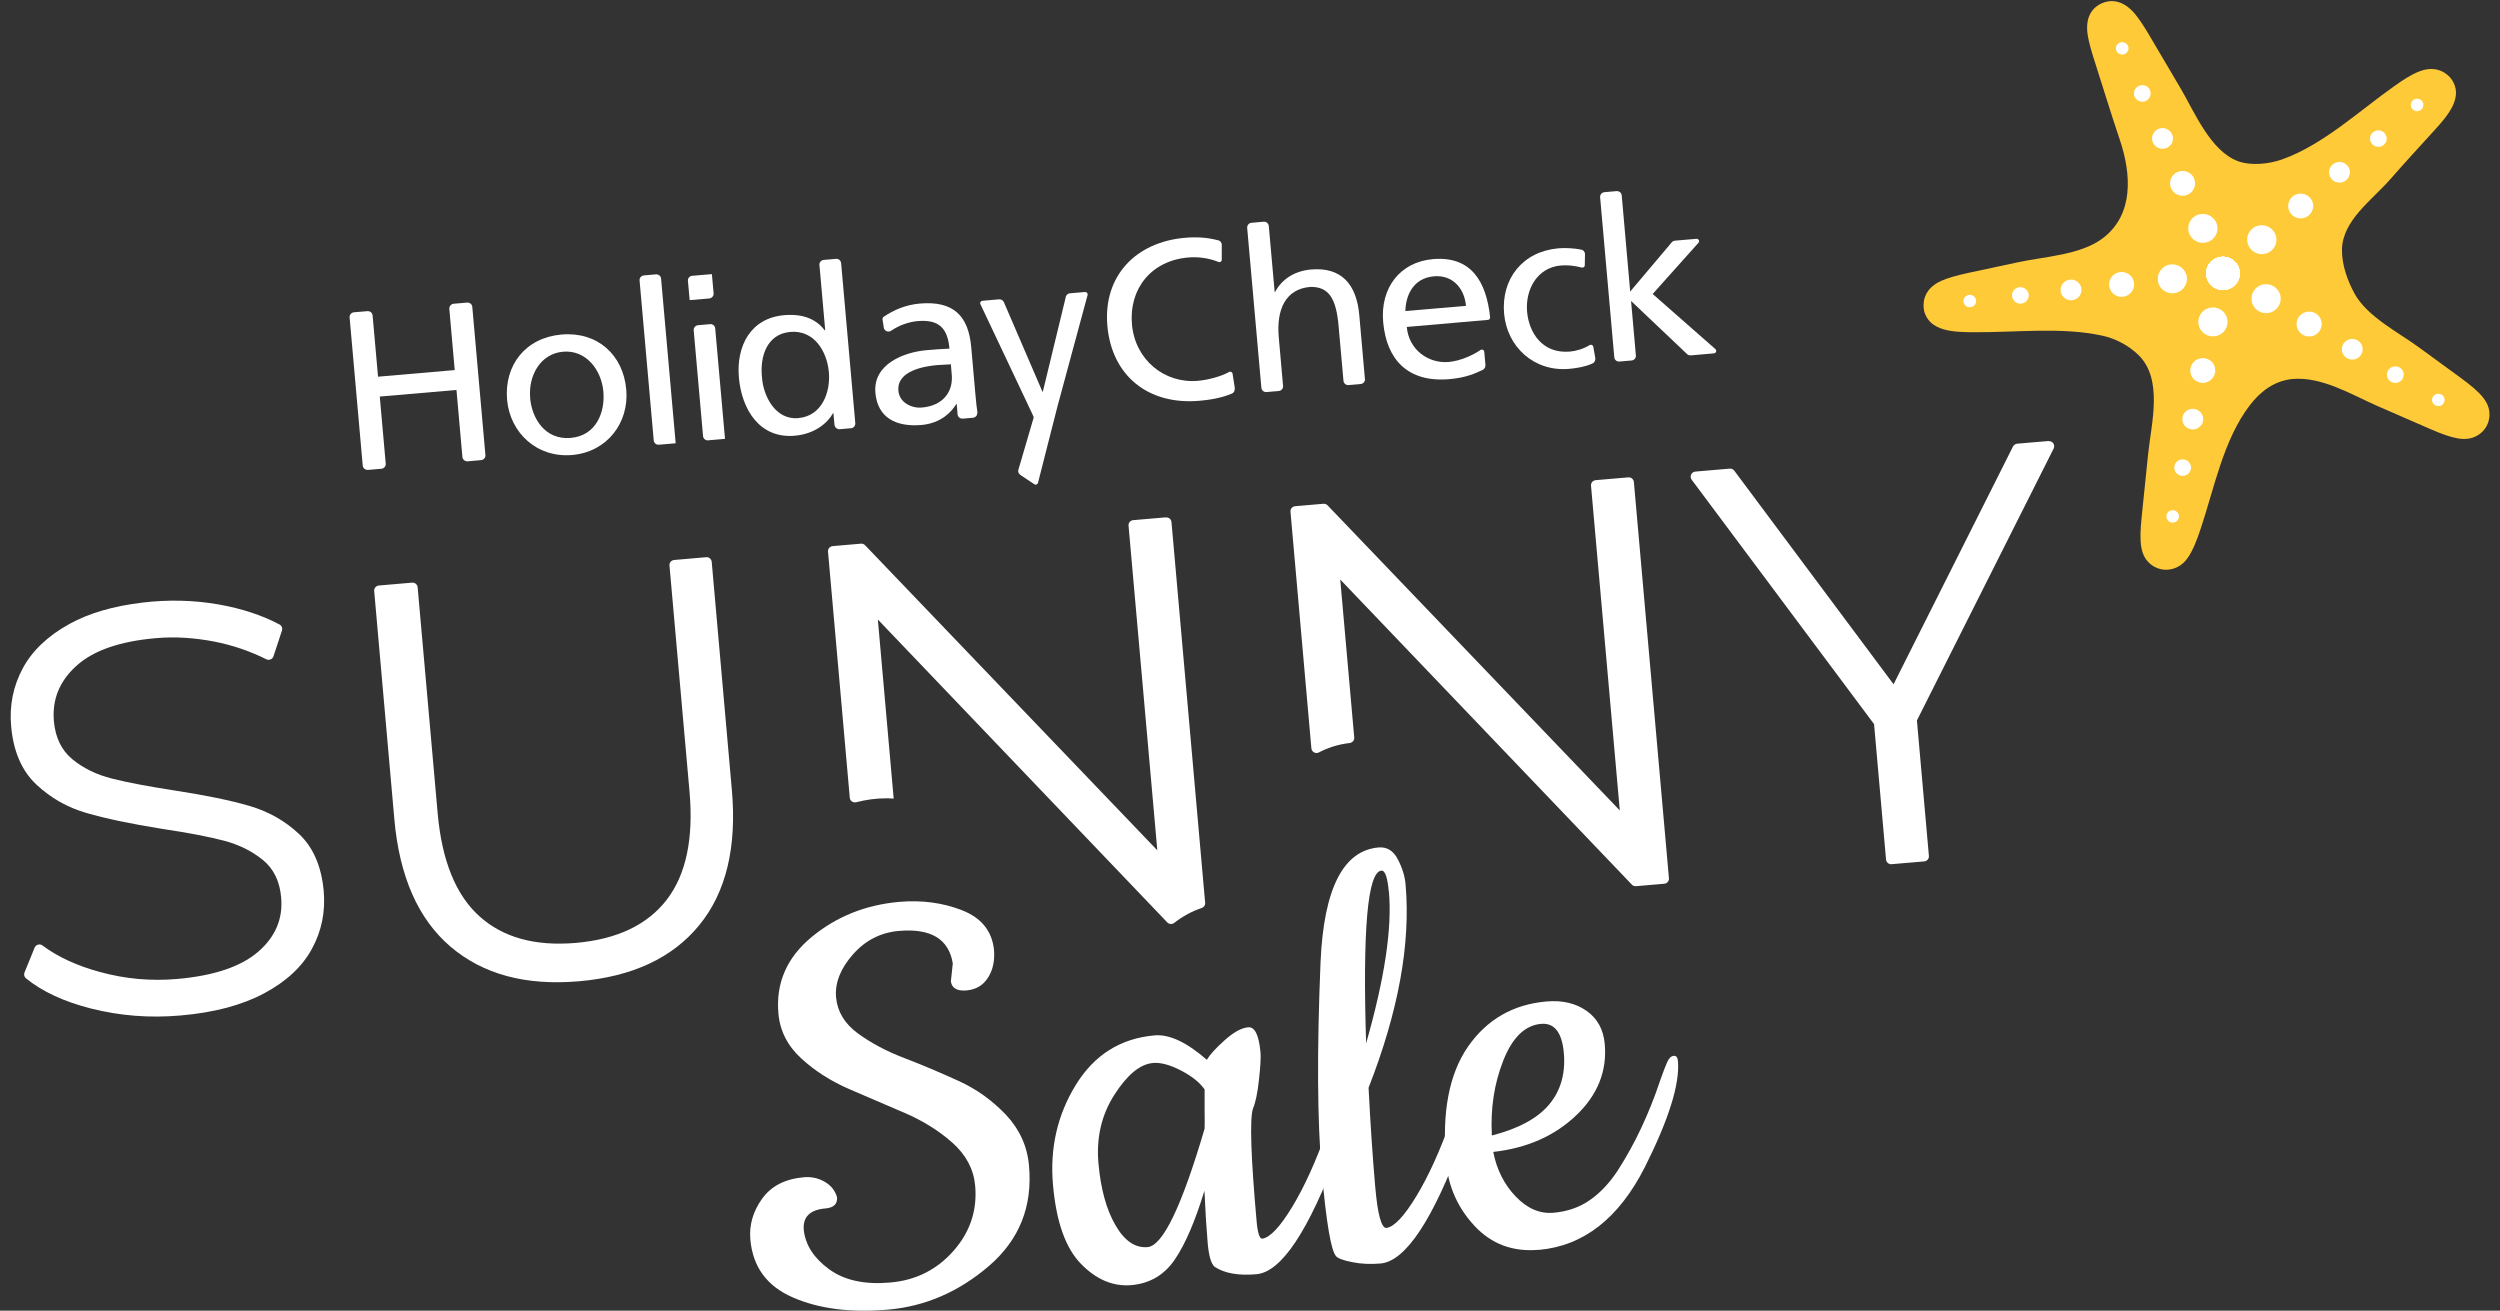
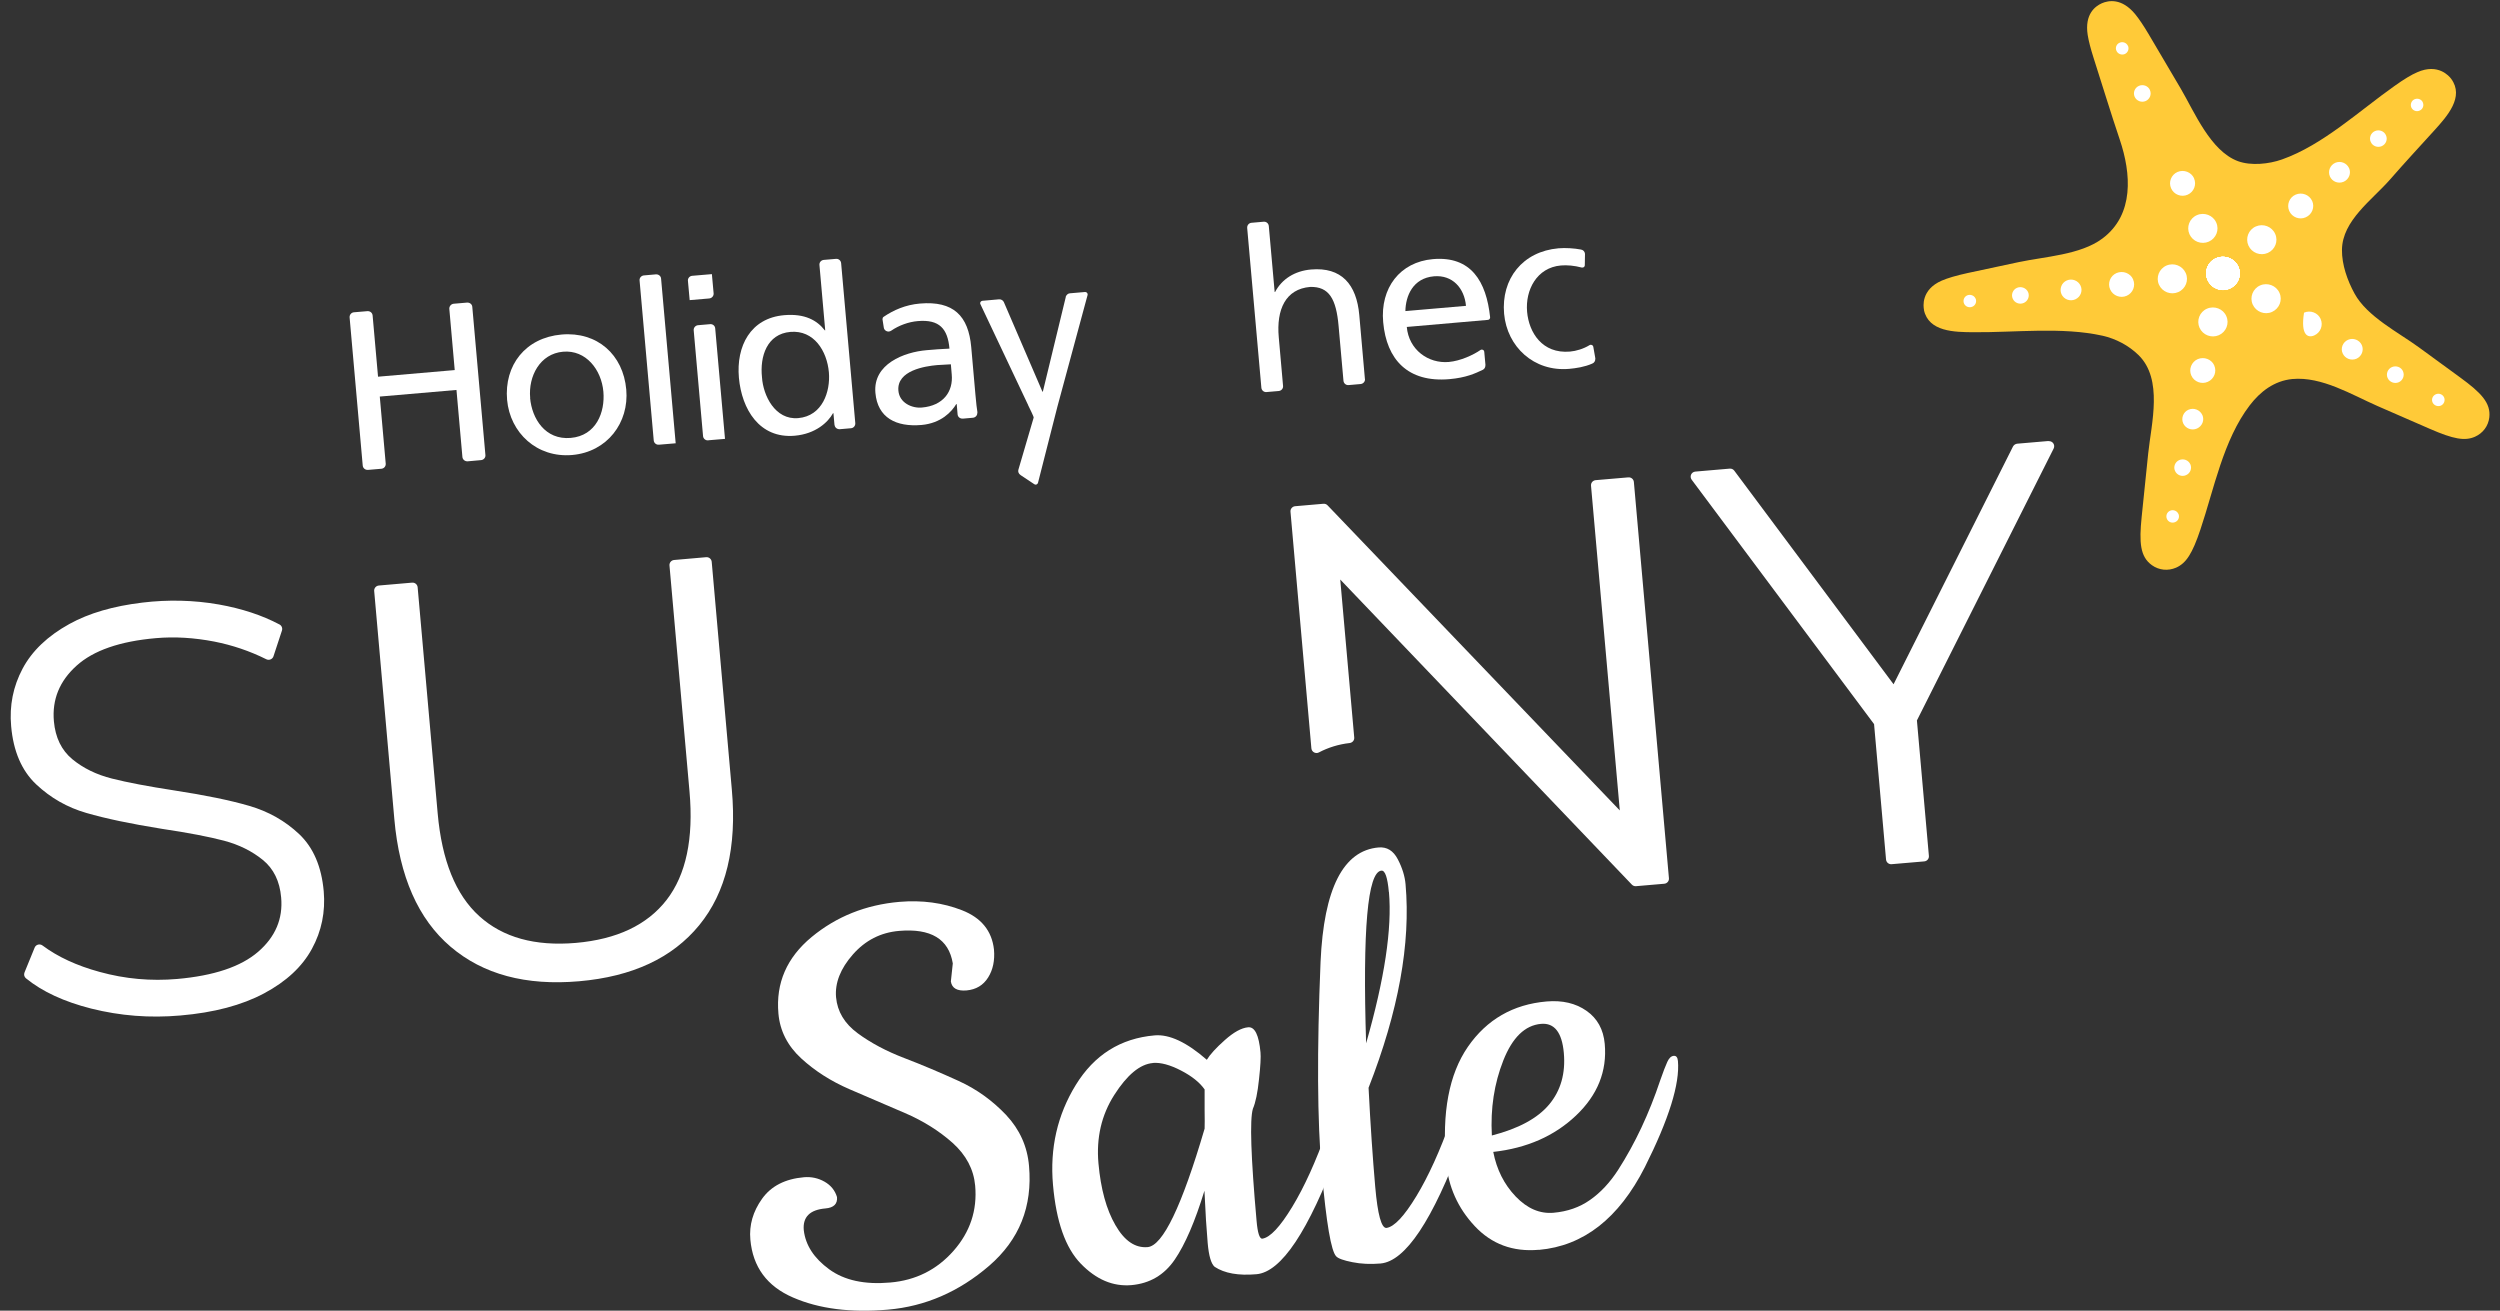
<svg xmlns="http://www.w3.org/2000/svg" width="206" height="108" viewBox="0 0 206 108" fill="none">
  <rect x="0" y="0" width="206" height="108" fill="#333333" stroke="none" />
  <g clip-path="url(#clip0_8283_6965)">
    <path d="M84.721 33.384L80.794 25.081C80.794 25.081 80.772 25.031 80.765 25.002C80.758 24.894 80.837 24.801 80.945 24.786L82.321 24.664C82.494 24.65 82.653 24.75 82.718 24.894L85.895 32.271H85.931L87.819 24.478V24.442C87.876 24.298 87.999 24.183 88.15 24.169L89.404 24.061C89.512 24.054 89.613 24.133 89.62 24.241C89.62 24.262 89.62 24.276 89.62 24.298L87.127 33.52L85.535 39.769C85.535 39.769 85.52 39.827 85.499 39.848C85.434 39.942 85.311 39.963 85.225 39.898L84.101 39.151C83.935 39.044 83.87 38.871 83.913 38.713L85.174 34.411C85.189 34.332 84.857 33.686 84.713 33.377" fill="white" />
    <path d="M78.423 30.86L78.351 30.019C77.977 30.055 77.595 30.048 77.213 30.084C76.247 30.17 73.877 30.522 74.028 32.196C74.115 33.201 75.145 33.654 75.959 33.582C77.725 33.431 78.553 32.267 78.423 30.86ZM80.527 34.005C80.549 34.221 80.383 34.401 80.174 34.422L79.36 34.494C79.115 34.515 78.928 34.365 78.906 34.149L78.834 33.302H78.791C78.423 33.919 77.559 34.874 75.93 35.018C73.848 35.198 72.313 34.429 72.133 32.368C71.924 29.99 74.504 29.014 76.341 28.856C77.04 28.798 77.53 28.755 78.236 28.726C78.092 27.089 77.407 26.306 75.635 26.457C74.864 26.521 74.064 26.816 73.437 27.247C73.38 27.283 73.315 27.311 73.243 27.319C73.041 27.333 72.854 27.196 72.825 26.995L72.717 26.306C72.717 26.22 72.746 26.155 72.803 26.112C73.625 25.552 74.619 25.113 75.801 25.013C78.56 24.776 79.8 26.018 80.03 28.604L80.376 32.526C80.434 33.215 80.491 33.668 80.542 33.984V34.005H80.527Z" fill="white" />
    <path d="M62.788 31.091C62.882 32.585 63.862 34.618 65.771 34.453C67.774 34.28 68.437 32.255 68.3 30.675C68.142 28.908 67.061 27.184 65.13 27.349C63.199 27.514 62.601 29.367 62.788 31.091ZM68.761 35.006L68.675 34.05H68.639C68.228 34.797 67.205 35.753 65.483 35.904C62.572 36.155 61.117 33.713 60.886 31.127C60.656 28.541 61.823 26.207 64.626 25.97C66.311 25.826 67.328 26.394 67.962 27.22H67.998L67.522 21.833C67.5 21.625 67.659 21.438 67.875 21.416L68.884 21.33C69.1 21.308 69.287 21.467 69.309 21.682L70.476 34.869C70.49 35.085 70.339 35.264 70.13 35.286L69.215 35.365C68.977 35.386 68.79 35.228 68.769 35.02" fill="white" />
    <path d="M39.998 37.497C40.02 37.705 39.861 37.892 39.645 37.913L38.521 38.014C38.312 38.021 38.125 37.87 38.103 37.662L37.613 32.132L31.294 32.677L31.784 38.208C31.799 38.423 31.647 38.596 31.446 38.624L30.336 38.718C30.098 38.739 29.911 38.581 29.889 38.366L28.808 26.163C28.787 25.94 28.953 25.746 29.169 25.732L30.278 25.639C30.494 25.624 30.682 25.775 30.703 25.99L31.15 31.04L37.469 30.494L37.022 25.43C37.022 25.229 37.174 25.049 37.383 25.028L38.471 24.935C38.708 24.913 38.903 25.071 38.917 25.287L39.998 37.497Z" fill="white" />
    <path d="M54.322 36.642H54.293C54.077 36.664 53.889 36.506 53.868 36.297L52.701 23.11C52.679 22.895 52.845 22.715 53.054 22.694L54.048 22.607C54.271 22.593 54.459 22.751 54.473 22.959L55.676 36.527L54.315 36.642H54.322Z" fill="white" />
    <path d="M58.386 36.285H58.357C58.141 36.307 57.953 36.149 57.932 35.941L57.161 27.221C57.139 27.005 57.305 26.819 57.514 26.797L58.508 26.711C58.732 26.689 58.919 26.847 58.933 27.063L59.74 36.163L58.379 36.278L58.386 36.285Z" fill="white" />
    <path d="M58.659 22.582L58.803 24.177C58.818 24.385 58.659 24.572 58.443 24.593L56.829 24.73L56.685 23.142C56.663 22.927 56.829 22.74 57.038 22.726L58.652 22.589L58.659 22.582Z" fill="white" />
    <path d="M43.68 32.795C43.831 34.49 44.919 36.264 47.023 36.085C49.127 35.905 49.869 33.966 49.718 32.271C49.559 30.468 48.284 28.816 46.396 28.981C44.501 29.146 43.521 30.992 43.687 32.795H43.68ZM41.785 32.96C41.533 30.08 43.312 27.825 46.267 27.566C49.213 27.308 51.353 29.225 51.605 32.106C51.843 34.821 50.042 37.241 47.145 37.492C44.249 37.744 42.03 35.668 41.785 32.953V32.96Z" fill="white" />
-     <path d="M101.739 32.034C101.754 32.206 101.667 32.357 101.53 32.422C100.601 32.824 99.52 32.968 98.814 33.025C94.635 33.384 91.616 30.985 91.248 26.855C90.881 22.725 93.612 19.938 97.647 19.594C98.562 19.515 99.477 19.558 100.37 19.802H100.406C100.55 19.859 100.658 19.982 100.673 20.14V21.396C100.673 21.511 100.601 21.59 100.5 21.598C100.471 21.598 100.442 21.598 100.421 21.59C99.614 21.267 98.763 21.145 97.899 21.217C94.851 21.483 93.014 23.81 93.273 26.733C93.532 29.656 95.953 31.617 98.698 31.38C99.534 31.308 100.601 31.028 101.271 30.655C101.292 30.64 101.321 30.633 101.35 30.626C101.458 30.619 101.559 30.698 101.566 30.806L101.754 32.019L101.739 32.034Z" fill="white" />
    <path d="M112.475 31.228C112.496 31.436 112.331 31.623 112.122 31.644L111.127 31.731C110.911 31.752 110.724 31.594 110.702 31.379L110.299 26.854C110.104 24.641 109.521 23.6 107.957 23.643C105.933 23.815 105.162 25.496 105.371 27.802L105.724 31.802C105.745 32.011 105.587 32.197 105.371 32.219L104.362 32.305C104.146 32.327 103.958 32.169 103.937 31.953L102.769 18.795C102.748 18.558 102.914 18.371 103.13 18.357L104.124 18.27C104.34 18.249 104.528 18.407 104.549 18.622L105.032 24.06H105.068C105.623 22.997 106.689 22.322 108.029 22.207C110.529 21.991 111.783 23.42 112.006 25.97L112.468 31.221L112.475 31.228Z" fill="white" />
    <path d="M131.453 29.546C131.467 29.74 131.359 29.905 131.194 29.963C130.56 30.243 129.853 30.343 129.299 30.394C126.388 30.645 124.183 28.569 123.938 25.854C123.686 22.974 125.465 20.719 128.42 20.46C129.003 20.41 129.731 20.46 130.264 20.561C130.444 20.582 130.588 20.726 130.603 20.913V20.949L130.588 21.839C130.596 21.947 130.516 22.04 130.408 22.047C130.387 22.047 130.365 22.047 130.343 22.047C129.717 21.882 129.118 21.832 128.621 21.875C126.633 22.047 125.674 23.893 125.833 25.696C125.984 27.391 127.072 29.165 129.363 28.971C129.875 28.928 130.487 28.742 130.977 28.44C131.013 28.418 131.042 28.411 131.071 28.411C131.172 28.404 131.266 28.469 131.287 28.569L131.46 29.553L131.453 29.546Z" fill="white" />
-     <path d="M139.35 29.281C139.206 29.295 139.098 29.252 139.019 29.18L134.4 24.799L134.796 29.288C134.818 29.504 134.652 29.69 134.436 29.705L133.442 29.791C133.226 29.812 133.038 29.654 133.017 29.439L131.85 16.252C131.835 16.036 131.994 15.85 132.21 15.835L133.19 15.749C133.42 15.727 133.608 15.886 133.629 16.094L134.328 24.023L137.729 19.994C137.794 19.901 137.902 19.836 138.024 19.829L139.79 19.678C139.898 19.671 139.999 19.75 140.006 19.858C140.006 19.908 139.999 19.951 139.97 19.987L136.18 24.224L141.339 28.757C141.382 28.793 141.411 28.843 141.418 28.9C141.425 29.008 141.346 29.101 141.238 29.116L139.343 29.281H139.35Z" fill="white" />
    <path d="M115.804 25.633L120.797 25.202C120.667 23.751 119.694 22.637 118.16 22.767C116.416 22.918 115.825 24.39 115.804 25.633ZM122.396 30.093C122.404 30.265 122.317 30.409 122.18 30.474C121.561 30.768 120.818 31.12 119.428 31.242C116.005 31.537 114.247 29.626 113.974 26.545C113.721 23.736 115.35 21.589 118.073 21.352C121.215 21.079 122.476 23.191 122.786 26.143C122.793 26.258 122.713 26.351 122.605 26.358L115.919 26.94C116.085 28.822 117.691 29.971 119.377 29.827C120.35 29.741 121.417 29.238 121.986 28.843C122.015 28.822 122.043 28.814 122.087 28.807C122.195 28.8 122.296 28.872 122.303 28.987L122.404 30.1L122.396 30.093Z" fill="white" />
    <path d="M158.538 25.529C158.48 25.263 158.285 23.87 160 23.123C160.483 22.915 161.182 22.706 162.133 22.498C163.516 22.203 164.936 21.902 166.334 21.6C168.495 21.14 171.428 21.004 173.229 19.661C175.888 17.686 175.599 14.274 174.677 11.53C173.921 9.289 173.236 7.034 172.516 4.786C172.263 3.996 172.105 3.371 172.026 2.882C171.759 1.166 172.645 0.512 173.193 0.268C173.741 0.031 174.829 -0.177 175.938 1.166C176.255 1.554 176.615 2.085 177.041 2.803C177.927 4.305 178.806 5.806 179.692 7.3C180.83 9.239 182.135 12.428 184.397 13.276C185.485 13.678 186.955 13.52 188.036 13.139C191.393 11.954 194.427 9.117 197.287 7.099C198.08 6.531 198.699 6.158 199.189 5.949C200.904 5.195 201.812 6.273 201.978 6.495C203.08 7.989 201.646 9.577 200.594 10.74C199.369 12.09 198.13 13.426 196.934 14.798C195.464 16.479 193.007 18.167 192.978 20.58C192.964 21.808 193.425 23.116 194.016 24.193C195.046 26.082 197.611 27.375 199.312 28.617C200.443 29.444 201.625 30.312 202.727 31.11C204.42 32.345 205.256 33.193 205.119 34.392C205.04 35.096 204.6 35.692 203.937 35.987C203.109 36.353 202.172 36.188 200.241 35.347C198.8 34.715 197.359 34.091 195.911 33.459C193.764 32.518 191.321 31.009 188.886 31.232C187.409 31.376 186.256 32.252 185.377 33.401C183.201 36.245 182.437 40.296 181.313 43.636C180.65 45.618 180.139 46.409 179.31 46.775C178.647 47.062 177.905 46.99 177.322 46.574C176.334 45.87 176.262 44.685 176.471 42.616C176.651 40.864 176.832 39.104 177.012 37.359C177.271 34.888 178.258 31.246 176.205 29.25C175.391 28.459 174.353 27.914 173.243 27.662C169.907 26.922 166.06 27.404 162.637 27.375C161.067 27.368 158.912 27.346 158.53 25.536L158.538 25.529Z" fill="#FFCA38" />
    <path d="M184.434 21.97C184.124 21.288 183.31 20.972 182.611 21.274C181.912 21.575 181.602 22.387 181.912 23.069C182.222 23.759 183.036 24.075 183.735 23.766C184.434 23.457 184.743 22.66 184.434 21.97Z" fill="white" />
    <path d="M182.617 18.338C182.351 17.735 181.63 17.462 181.025 17.728C180.413 17.993 180.146 18.704 180.413 19.301C180.686 19.904 181.393 20.177 182.005 19.911C182.61 19.638 182.891 18.942 182.617 18.338Z" fill="white" />
    <path d="M180.795 14.694C180.564 14.184 179.952 13.947 179.426 14.17C178.907 14.399 178.669 15.003 178.9 15.52C179.13 16.037 179.743 16.274 180.261 16.044C180.78 15.815 181.018 15.211 180.787 14.694H180.795Z" fill="white" />
-     <path d="M178.979 11.063C178.784 10.632 178.273 10.438 177.84 10.625C177.408 10.819 177.206 11.321 177.401 11.752C177.595 12.183 178.107 12.377 178.539 12.191C178.979 11.997 179.173 11.494 178.979 11.063Z" fill="white" />
    <path d="M177.156 7.42C177.005 7.075 176.594 6.924 176.248 7.075C175.902 7.226 175.744 7.628 175.895 7.973C176.047 8.318 176.457 8.476 176.803 8.325C177.149 8.174 177.307 7.772 177.156 7.427V7.42Z" fill="white" />
    <path d="M175.341 3.779C175.225 3.52 174.915 3.405 174.656 3.52C174.397 3.628 174.274 3.93 174.397 4.188C174.512 4.447 174.815 4.562 175.081 4.454C175.341 4.339 175.456 4.037 175.348 3.779H175.341Z" fill="white" />
    <path d="M162.782 24.597C162.666 24.338 162.357 24.231 162.097 24.338C161.838 24.453 161.723 24.755 161.838 25.014C161.953 25.272 162.256 25.387 162.522 25.272C162.782 25.164 162.904 24.863 162.789 24.597H162.782Z" fill="white" />
    <path d="M167.113 24.07C166.961 23.726 166.543 23.567 166.198 23.718C165.852 23.869 165.693 24.279 165.852 24.616C166.003 24.961 166.414 25.119 166.76 24.961C167.105 24.81 167.264 24.408 167.113 24.063V24.07Z" fill="white" />
    <path d="M171.442 23.547C171.248 23.116 170.736 22.922 170.304 23.109C169.872 23.296 169.677 23.806 169.864 24.237C170.059 24.668 170.563 24.862 171.003 24.668C171.435 24.474 171.637 23.978 171.442 23.547Z" fill="white" />
    <path d="M175.772 23.023C175.542 22.506 174.929 22.276 174.403 22.499C173.877 22.729 173.647 23.339 173.877 23.849C174.108 24.366 174.72 24.603 175.239 24.373C175.758 24.144 175.996 23.54 175.765 23.023H175.772Z" fill="white" />
    <path d="M180.103 22.494C179.829 21.891 179.123 21.618 178.511 21.884C177.905 22.15 177.632 22.861 177.898 23.457C178.172 24.06 178.878 24.333 179.491 24.067C180.096 23.802 180.377 23.098 180.103 22.494Z" fill="white" />
    <path d="M184.433 21.973C184.124 21.291 183.309 20.975 182.61 21.277C181.912 21.578 181.602 22.39 181.912 23.072C182.221 23.762 183.036 24.078 183.734 23.769C184.433 23.46 184.743 22.663 184.433 21.973Z" fill="white" />
    <path d="M184.433 21.973C184.124 21.291 183.309 20.975 182.61 21.277C181.912 21.578 181.602 22.39 181.912 23.079C182.221 23.769 183.036 24.085 183.734 23.776C184.433 23.467 184.743 22.67 184.433 21.98V21.973Z" fill="white" />
    <path d="M184.433 21.973C184.124 21.291 183.309 20.975 182.61 21.277C181.912 21.578 181.602 22.39 181.912 23.072C182.221 23.762 183.036 24.078 183.734 23.769C184.433 23.46 184.743 22.663 184.433 21.973Z" fill="white" />
    <path d="M184.433 21.973C184.124 21.291 183.309 20.975 182.61 21.277C181.912 21.578 181.602 22.39 181.912 23.072C182.221 23.762 183.036 24.078 183.734 23.769C184.433 23.46 184.743 22.663 184.433 21.973Z" fill="white" />
    <path d="M184.433 21.981C184.124 21.292 183.309 20.983 182.61 21.285C181.912 21.586 181.602 22.398 181.912 23.087C182.221 23.777 183.036 24.093 183.734 23.784C184.433 23.475 184.743 22.678 184.433 21.988V21.981Z" fill="white" />
    <path d="M184.433 21.973C184.124 21.291 183.309 20.975 182.61 21.277C181.912 21.578 181.602 22.39 181.912 23.072C182.221 23.762 183.036 24.078 183.734 23.769C184.433 23.46 184.743 22.663 184.433 21.973Z" fill="white" />
    <path d="M183.446 26.046C183.18 25.443 182.466 25.17 181.854 25.436C181.242 25.701 180.975 26.413 181.242 27.009C181.515 27.612 182.221 27.885 182.834 27.619C183.439 27.353 183.72 26.649 183.446 26.046Z" fill="white" />
    <path d="M182.459 30.117C182.229 29.6 181.616 29.37 181.09 29.593C180.572 29.823 180.334 30.433 180.564 30.943C180.795 31.46 181.407 31.697 181.926 31.46C182.445 31.23 182.683 30.627 182.452 30.11L182.459 30.117Z" fill="white" />
    <path d="M181.472 34.198C181.277 33.767 180.766 33.573 180.333 33.76C179.901 33.946 179.707 34.456 179.894 34.88C180.089 35.311 180.6 35.505 181.032 35.311C181.465 35.117 181.666 34.621 181.472 34.19V34.198Z" fill="white" />
    <path d="M180.485 38.262C180.333 37.917 179.923 37.759 179.57 37.91C179.224 38.06 179.065 38.47 179.224 38.807C179.375 39.152 179.786 39.31 180.132 39.152C180.477 39.002 180.636 38.599 180.485 38.255V38.262Z" fill="white" />
    <path d="M179.498 42.343C179.383 42.085 179.073 41.97 178.813 42.085C178.554 42.2 178.439 42.501 178.554 42.76C178.669 43.018 178.972 43.14 179.238 43.018C179.498 42.911 179.62 42.609 179.505 42.343H179.498Z" fill="white" />
    <path d="M199.644 8.438C199.529 8.179 199.226 8.064 198.959 8.179C198.7 8.294 198.585 8.596 198.693 8.854C198.808 9.113 199.118 9.235 199.377 9.113C199.637 9.005 199.759 8.696 199.637 8.438H199.644Z" fill="white" />
    <path d="M196.603 11.144C196.452 10.8 196.041 10.649 195.696 10.8C195.35 10.95 195.191 11.36 195.35 11.697C195.501 12.042 195.912 12.193 196.258 12.042C196.603 11.891 196.762 11.489 196.603 11.144Z" fill="white" />
    <path d="M193.562 13.854C193.368 13.423 192.856 13.229 192.424 13.416C191.992 13.61 191.797 14.112 191.985 14.543C192.179 14.974 192.683 15.168 193.123 14.974C193.555 14.78 193.757 14.278 193.562 13.847V13.854Z" fill="white" />
    <path d="M190.522 16.561C190.292 16.044 189.679 15.814 189.16 16.037C188.642 16.26 188.404 16.87 188.634 17.387C188.865 17.904 189.477 18.141 189.996 17.904C190.515 17.675 190.753 17.071 190.522 16.554V16.561Z" fill="white" />
    <path d="M187.474 19.27C187.201 18.666 186.494 18.394 185.882 18.659C185.27 18.925 185.003 19.636 185.27 20.232C185.543 20.836 186.25 21.109 186.862 20.843C187.467 20.577 187.748 19.873 187.474 19.27Z" fill="white" />
    <path d="M184.434 21.977C184.124 21.295 183.31 20.979 182.611 21.28C181.912 21.582 181.602 22.394 181.912 23.076C182.222 23.766 183.036 24.082 183.735 23.773C184.434 23.464 184.743 22.667 184.434 21.977Z" fill="white" />
    <path d="M201.394 32.748C201.279 32.489 200.969 32.374 200.71 32.489C200.45 32.604 200.328 32.898 200.443 33.157C200.558 33.415 200.868 33.53 201.128 33.423C201.387 33.308 201.502 33.006 201.394 32.748Z" fill="white" />
    <path d="M198.008 30.593C197.857 30.248 197.446 30.097 197.093 30.248C196.747 30.399 196.589 30.801 196.74 31.146C196.898 31.49 197.302 31.648 197.655 31.498C198.001 31.347 198.159 30.937 198.008 30.6V30.593Z" fill="white" />
    <path d="M194.615 28.438C194.42 28.007 193.909 27.813 193.476 28C193.044 28.194 192.842 28.696 193.037 29.12C193.231 29.551 193.736 29.745 194.175 29.558C194.608 29.364 194.802 28.862 194.615 28.438Z" fill="white" />
-     <path d="M191.221 26.281C190.99 25.764 190.378 25.534 189.852 25.764C189.326 25.994 189.095 26.597 189.326 27.114C189.556 27.631 190.169 27.868 190.695 27.639C191.213 27.409 191.451 26.805 191.221 26.288V26.281Z" fill="white" />
+     <path d="M191.221 26.281C190.99 25.764 190.378 25.534 189.852 25.764C189.556 27.631 190.169 27.868 190.695 27.639C191.213 27.409 191.451 26.805 191.221 26.288V26.281Z" fill="white" />
    <path d="M187.828 24.129C187.561 23.526 186.84 23.253 186.235 23.519C185.63 23.784 185.356 24.495 185.623 25.092C185.897 25.695 186.603 25.975 187.215 25.702C187.82 25.429 188.101 24.733 187.828 24.129Z" fill="white" />
    <path d="M184.434 21.973C184.124 21.291 183.31 20.975 182.611 21.277C181.912 21.578 181.602 22.39 181.912 23.072C182.222 23.762 183.036 24.078 183.735 23.769C184.434 23.46 184.743 22.663 184.434 21.973Z" fill="white" />
    <path d="M24.666 68.744C23.498 67.638 22.115 66.862 20.537 66.403C18.959 65.943 16.891 65.519 14.355 65.131C12.215 64.801 10.5 64.478 9.225 64.154C7.943 63.831 6.862 63.3 5.961 62.56C5.068 61.82 4.563 60.779 4.441 59.435C4.282 57.647 4.902 56.124 6.3 54.86C7.698 53.596 9.881 52.842 12.849 52.583C14.398 52.447 15.998 52.547 17.648 52.864C19.139 53.158 20.573 53.639 21.942 54.322C22.173 54.437 22.454 54.322 22.533 54.084L23.232 51.959C23.297 51.765 23.21 51.549 23.03 51.456C21.589 50.694 19.932 50.148 18.044 49.811C15.969 49.445 13.836 49.401 11.74 49.653C9.34 49.94 7.337 50.522 5.723 51.413C3.929 52.404 2.64 53.632 1.861 55.097C1.083 56.562 0.766 58.143 0.918 59.831C1.098 61.906 1.789 63.501 2.971 64.621C4.16 65.742 5.536 66.532 7.107 66.984C8.678 67.444 10.76 67.882 13.361 68.299C15.537 68.622 17.237 68.952 18.469 69.276C19.701 69.606 20.761 70.13 21.654 70.856C22.547 71.581 23.052 72.615 23.167 73.951C23.326 75.704 22.692 77.198 21.272 78.426C19.853 79.654 17.626 80.401 14.6 80.667C12.439 80.854 10.313 80.667 8.209 80.085C6.336 79.575 4.765 78.85 3.504 77.909C3.281 77.744 2.964 77.823 2.856 78.081L2.02 80.128C1.948 80.301 1.998 80.495 2.135 80.61C3.483 81.709 5.284 82.542 7.525 83.109C9.902 83.705 12.345 83.899 14.86 83.677C17.634 83.44 19.932 82.829 21.762 81.852C23.592 80.875 24.904 79.654 25.703 78.182C26.503 76.717 26.82 75.137 26.676 73.449C26.496 71.409 25.819 69.836 24.651 68.73L24.666 68.744Z" fill="white" />
    <path d="M58.184 45.913L55.547 46.143C55.316 46.164 55.144 46.365 55.165 46.595L56.815 65.22C57.161 69.112 56.527 72.086 54.927 74.155C53.321 76.223 50.828 77.401 47.441 77.696C44.084 77.983 41.439 77.25 39.494 75.491C37.549 73.731 36.41 70.908 36.064 67.015L34.414 48.391C34.393 48.161 34.191 47.989 33.953 48.01L31.215 48.247C30.985 48.269 30.812 48.47 30.833 48.7L32.491 67.468C32.908 72.223 34.458 75.735 37.131 78.012C39.804 80.289 43.327 81.237 47.715 80.856C52.103 80.475 55.403 78.938 57.615 76.238C59.827 73.537 60.728 69.816 60.303 65.062L58.645 46.294C58.624 46.064 58.422 45.891 58.184 45.913Z" fill="white" />
-     <path d="M96.062 42.63L93.374 42.86C93.144 42.881 92.971 43.082 92.992 43.312L95.363 70.067L71.283 44.928C71.197 44.835 71.067 44.785 70.937 44.799L68.61 45C68.379 45.022 68.207 45.223 68.228 45.453L70.022 65.736C70.044 66.002 70.303 66.167 70.563 66.102C71.362 65.894 72.198 65.779 73.07 65.779C73.264 65.779 73.452 65.794 73.639 65.808L72.335 51.048L96.184 76.007C96.335 76.165 96.588 76.18 96.761 76.043C97.438 75.511 98.194 75.095 99.016 74.822C99.203 74.757 99.326 74.585 99.304 74.391L96.53 43.018C96.508 42.788 96.307 42.615 96.069 42.637L96.062 42.63Z" fill="white" />
    <path d="M131.1 40.024L133.471 66.779L109.391 41.64C109.305 41.547 109.175 41.497 109.045 41.511L106.718 41.712C106.488 41.734 106.315 41.935 106.336 42.165L108.058 61.665C108.087 61.96 108.404 62.139 108.671 62.003C109.449 61.593 110.306 61.328 111.207 61.227C111.438 61.199 111.61 61.005 111.589 60.775L110.436 47.753L134.465 72.892C134.552 72.985 134.681 73.035 134.811 73.021L137.138 72.82C137.369 72.798 137.542 72.597 137.52 72.367L134.631 39.715C134.609 39.486 134.408 39.313 134.17 39.335L131.482 39.565C131.252 39.586 131.079 39.787 131.1 40.017V40.024Z" fill="white" />
    <path d="M168.812 36.338L166.218 36.56C166.074 36.575 165.944 36.661 165.872 36.79L156.03 56.384L142.902 38.78C142.816 38.665 142.672 38.6 142.527 38.615L139.696 38.859C139.364 38.888 139.199 39.261 139.393 39.527L154.423 59.667L155.41 70.828C155.432 71.058 155.634 71.231 155.871 71.209L158.559 70.979C158.789 70.958 158.962 70.757 158.941 70.527L157.954 59.365L169.223 36.956C169.367 36.661 169.136 36.324 168.805 36.352L168.812 36.338Z" fill="white" />
    <path d="M78.351 80.872L78.51 79.385C78.178 77.374 76.708 76.483 74.086 76.706C72.565 76.835 71.297 77.489 70.274 78.652C69.251 79.816 68.79 80.994 68.891 82.172C68.999 83.357 69.59 84.341 70.67 85.138C71.751 85.935 73.034 86.618 74.518 87.185C76.002 87.752 77.486 88.385 78.985 89.067C80.484 89.749 81.781 90.69 82.905 91.875C84.022 93.067 84.656 94.468 84.792 96.077C85.088 99.417 83.993 102.153 81.507 104.301C79.021 106.441 76.24 107.648 73.171 107.914C70.101 108.18 67.493 107.849 65.346 106.915C63.199 105.989 62.031 104.394 61.83 102.146C61.721 100.947 62.046 99.826 62.795 98.778C63.544 97.729 64.697 97.14 66.246 97.004C66.852 96.953 67.421 97.075 67.94 97.37C68.458 97.664 68.804 98.088 68.97 98.641C69.02 99.201 68.703 99.517 68.019 99.575C66.729 99.683 66.131 100.286 66.232 101.371C66.376 102.606 67.075 103.676 68.322 104.588C69.568 105.5 71.247 105.867 73.351 105.68C75.455 105.5 77.191 104.631 78.567 103.073C79.936 101.521 80.534 99.726 80.354 97.7C80.232 96.35 79.612 95.179 78.495 94.174C77.371 93.175 76.06 92.356 74.554 91.71C73.041 91.064 71.528 90.41 69.993 89.749C68.466 89.088 67.14 88.241 66.016 87.207C64.892 86.172 64.265 84.937 64.142 83.515C63.919 81.001 64.834 78.904 66.88 77.209C68.927 75.521 71.333 74.558 74.107 74.314C75.966 74.156 77.688 74.386 79.266 75.003C80.851 75.621 81.73 76.698 81.903 78.236C81.982 79.133 81.824 79.909 81.42 80.548C81.017 81.188 80.426 81.54 79.648 81.611C78.87 81.676 78.438 81.432 78.351 80.872Z" fill="white" />
    <path d="M103.526 104.996C102.049 105.125 100.903 104.924 100.089 104.386C99.801 104.149 99.606 103.488 99.513 102.425C99.419 101.355 99.325 99.918 99.246 98.115C98.475 100.636 97.661 102.533 96.796 103.797C95.932 105.061 94.743 105.758 93.23 105.894C91.709 106.023 90.326 105.434 89.058 104.127C87.79 102.82 87.033 100.658 86.767 97.634C86.5 94.617 87.127 91.867 88.647 89.396C90.168 86.925 92.329 85.56 95.139 85.316C96.35 85.208 97.791 85.883 99.441 87.327C99.707 86.889 100.204 86.343 100.932 85.697C101.66 85.05 102.294 84.698 102.849 84.648C103.396 84.598 103.735 85.287 103.865 86.717C103.901 87.09 103.865 87.83 103.742 88.936C103.627 90.042 103.461 90.847 103.238 91.364C102.971 92.254 103.072 95.329 103.54 100.579C103.627 101.592 103.785 102.087 104.016 102.066C104.657 101.972 105.478 101.096 106.48 99.444C107.482 97.792 108.433 95.695 109.333 93.159C110.234 90.624 110.81 89.345 111.055 89.324C111.3 89.302 111.437 89.439 111.466 89.74C111.56 90.789 111.156 92.506 110.263 94.89C107.827 101.448 105.579 104.817 103.533 104.996H103.526ZM94.995 87.593C93.936 87.686 92.877 88.563 91.817 90.222C90.758 91.881 90.326 93.763 90.513 95.86C90.701 97.965 91.162 99.66 91.911 100.952C92.653 102.245 93.54 102.849 94.563 102.762C95.816 102.655 97.38 99.401 99.26 93.001C99.268 92.7 99.275 92.175 99.26 91.443C99.253 90.703 99.253 90.15 99.26 89.769C98.864 89.202 98.216 88.677 97.315 88.211C96.414 87.744 95.643 87.535 94.995 87.586V87.593Z" fill="white" />
    <path d="M113.764 104.112C112.928 104.184 112.15 104.148 111.437 104.004C110.716 103.861 110.27 103.703 110.104 103.523C109.686 103.106 109.29 100.786 108.915 96.57C108.54 92.347 108.512 86.579 108.814 79.26C109.081 73.227 110.68 70.081 113.598 69.83C114.283 69.772 114.809 70.096 115.176 70.799C115.544 71.503 115.76 72.193 115.818 72.868C116.25 77.745 115.234 83.333 112.77 89.632C112.928 92.756 113.116 95.471 113.317 97.777C113.519 100.083 113.829 101.217 114.247 101.182C114.888 101.088 115.71 100.212 116.711 98.56C117.713 96.908 118.664 94.811 119.564 92.275C120.465 89.74 121.041 88.461 121.286 88.44C121.531 88.418 121.668 88.555 121.697 88.856C121.791 89.905 121.387 91.622 120.487 94.006C118.051 100.564 115.803 103.932 113.757 104.112H113.764ZM114.441 73.5C114.333 72.3 114.132 71.712 113.829 71.74C112.691 71.841 112.273 76.581 112.568 85.969C114.088 80.661 114.715 76.51 114.449 73.507L114.441 73.5Z" fill="white" />
    <path d="M126.791 102.983C124.666 103.17 122.908 102.516 121.517 101.03C120.126 99.543 119.341 97.79 119.161 95.765C118.801 91.678 119.399 88.51 120.955 86.255C122.511 84.007 124.68 82.757 127.447 82.52C128.737 82.412 129.832 82.664 130.725 83.289C131.619 83.914 132.123 84.819 132.231 86.018C132.433 88.266 131.64 90.234 129.861 91.922C128.081 93.61 125.811 94.609 123.044 94.917C123.325 96.368 123.938 97.589 124.889 98.588C125.84 99.579 126.878 100.031 128.016 99.931C129.154 99.83 130.156 99.485 131.021 98.875C131.885 98.272 132.649 97.453 133.326 96.411C134.738 94.213 135.891 91.75 136.799 89.028C137.044 88.324 137.239 87.821 137.383 87.505C137.527 87.189 137.7 87.024 137.909 87.002C138.118 86.981 138.233 87.124 138.262 87.426C138.427 89.301 137.52 92.217 135.538 96.167C133.391 100.398 130.48 102.667 126.798 102.991L126.791 102.983ZM122.922 93.567C125.127 93 126.705 92.145 127.656 91.003C128.607 89.861 129.01 88.446 128.859 86.758C128.708 85.07 128.081 84.273 126.986 84.366C125.66 84.481 124.622 85.487 123.873 87.383C123.124 89.279 122.807 91.34 122.929 93.56L122.922 93.567Z" fill="white" />
  </g>
  <defs>
    <clipPath id="clip0_8283_6965">
      <rect width="204.237" height="107.91" fill="white" transform="translate(0.881 0.09)" />
    </clipPath>
  </defs>
</svg>